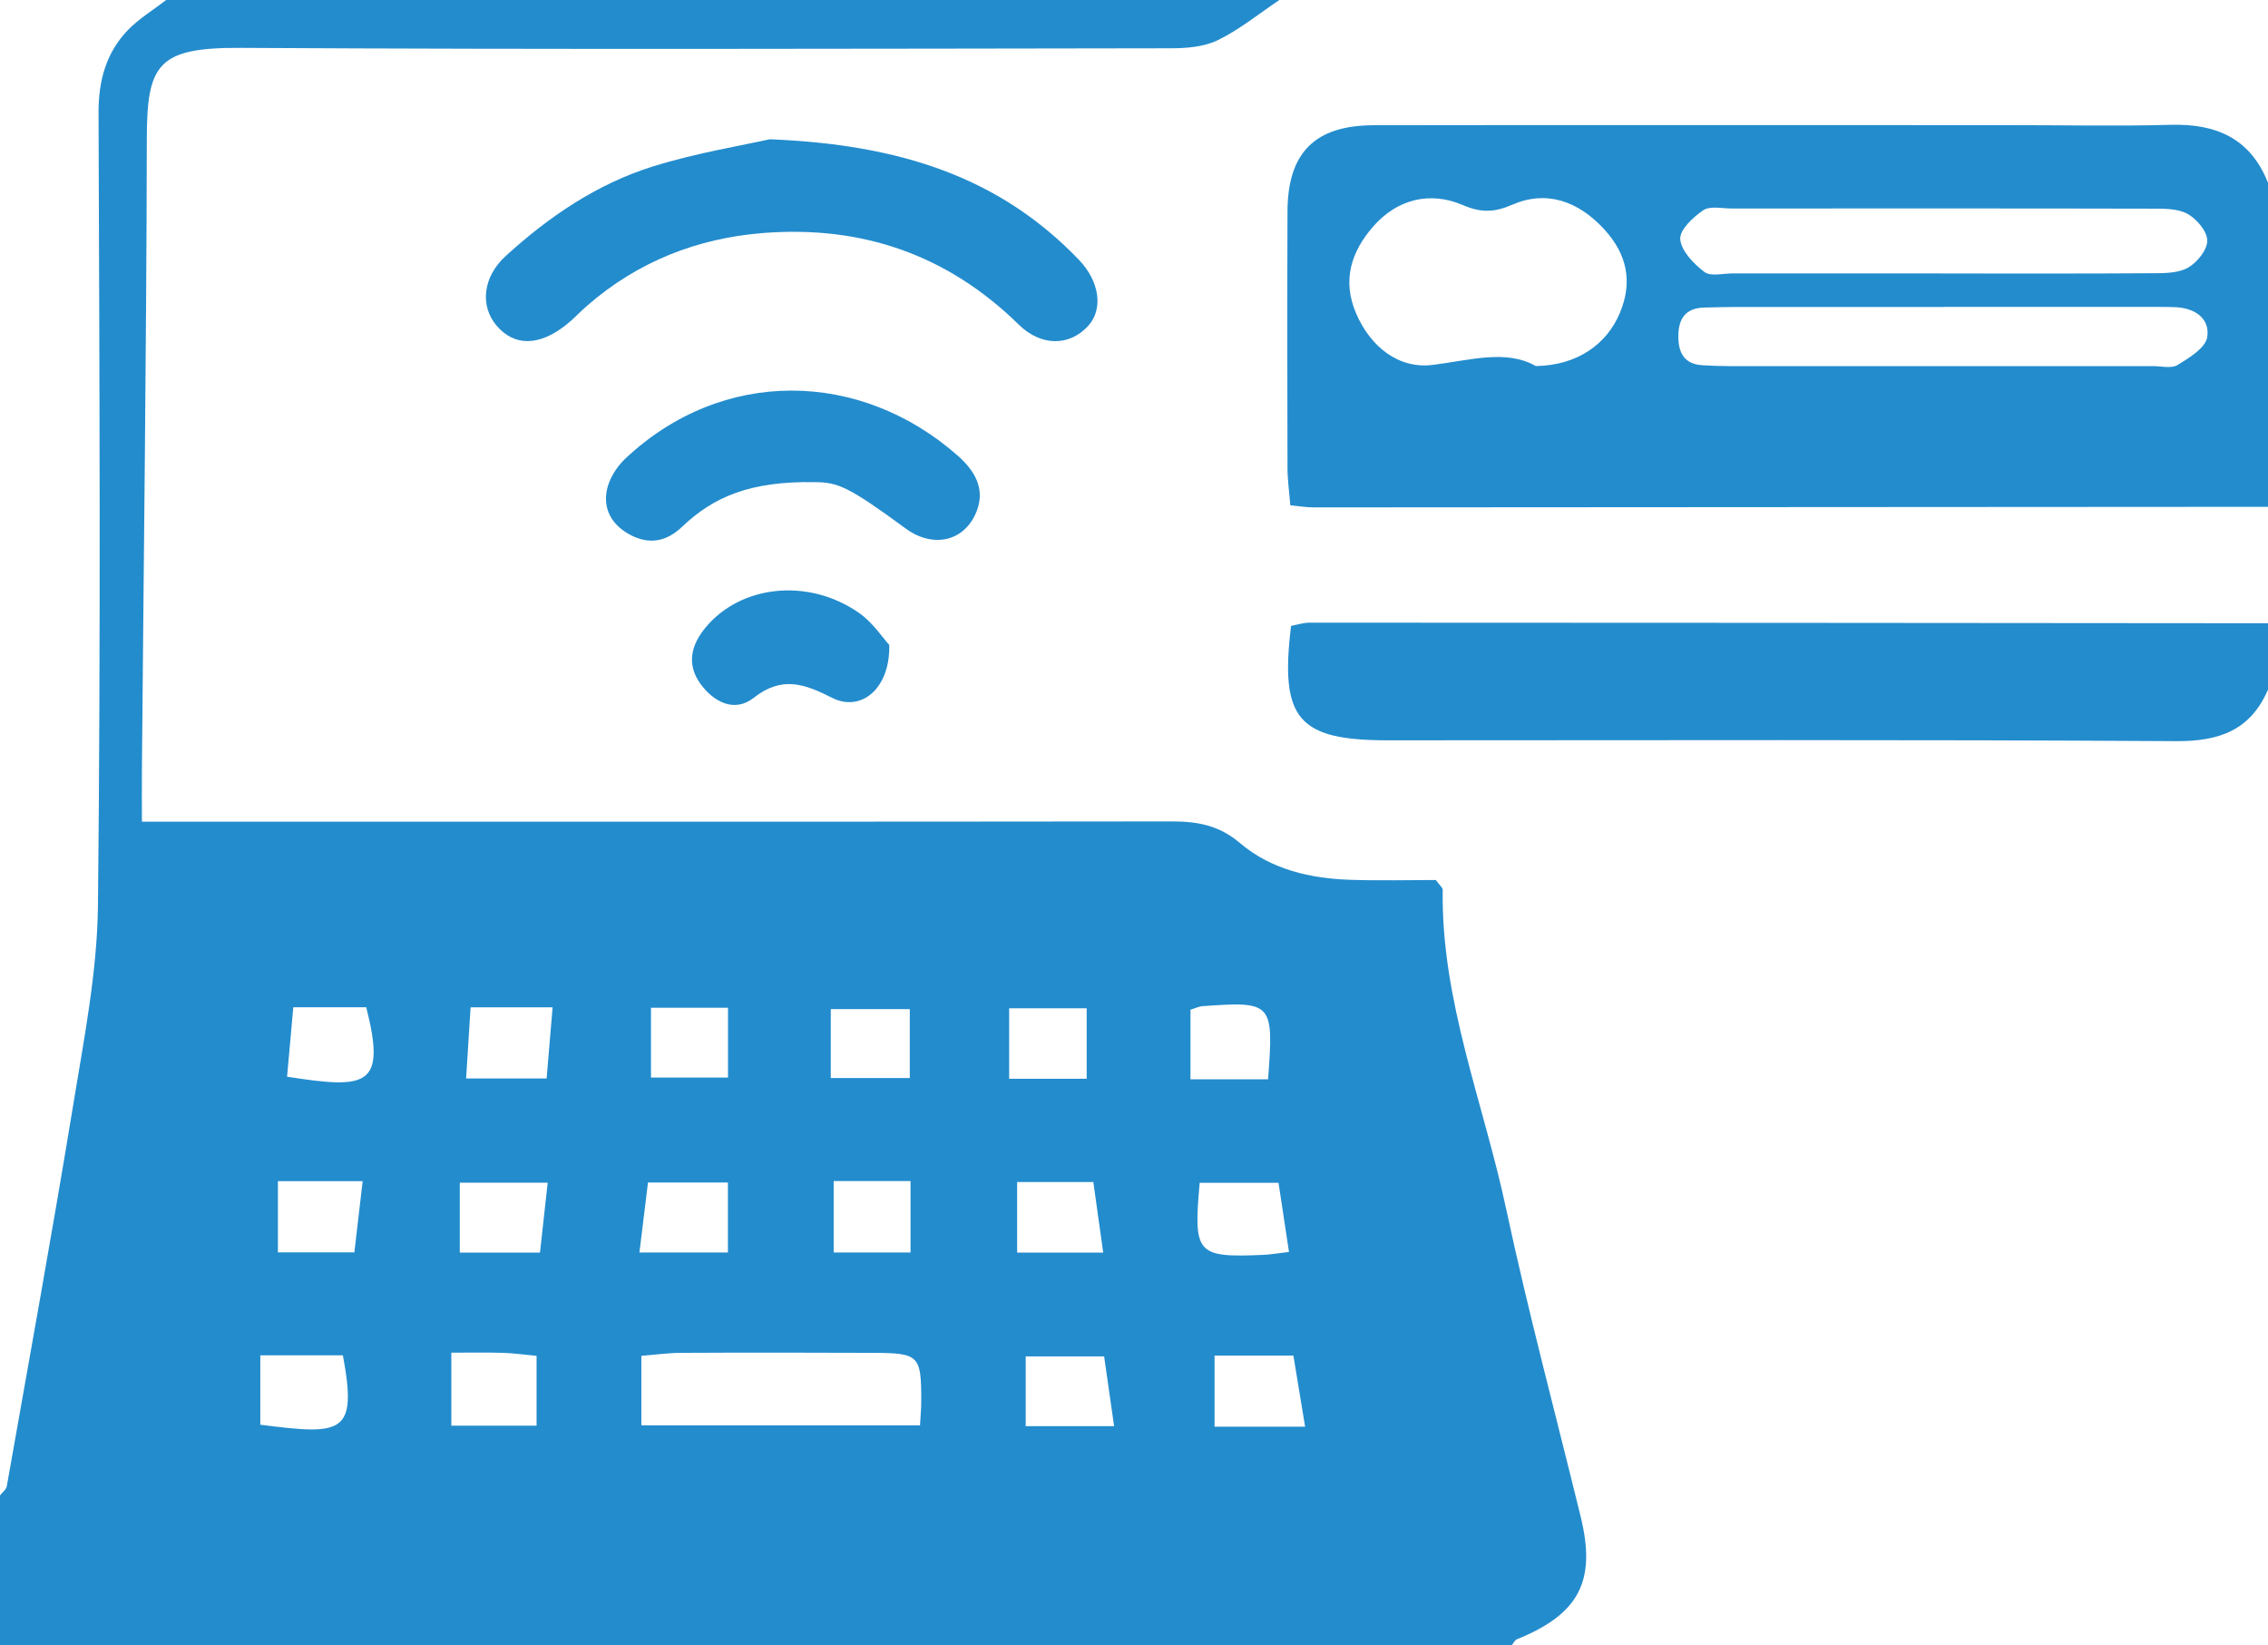
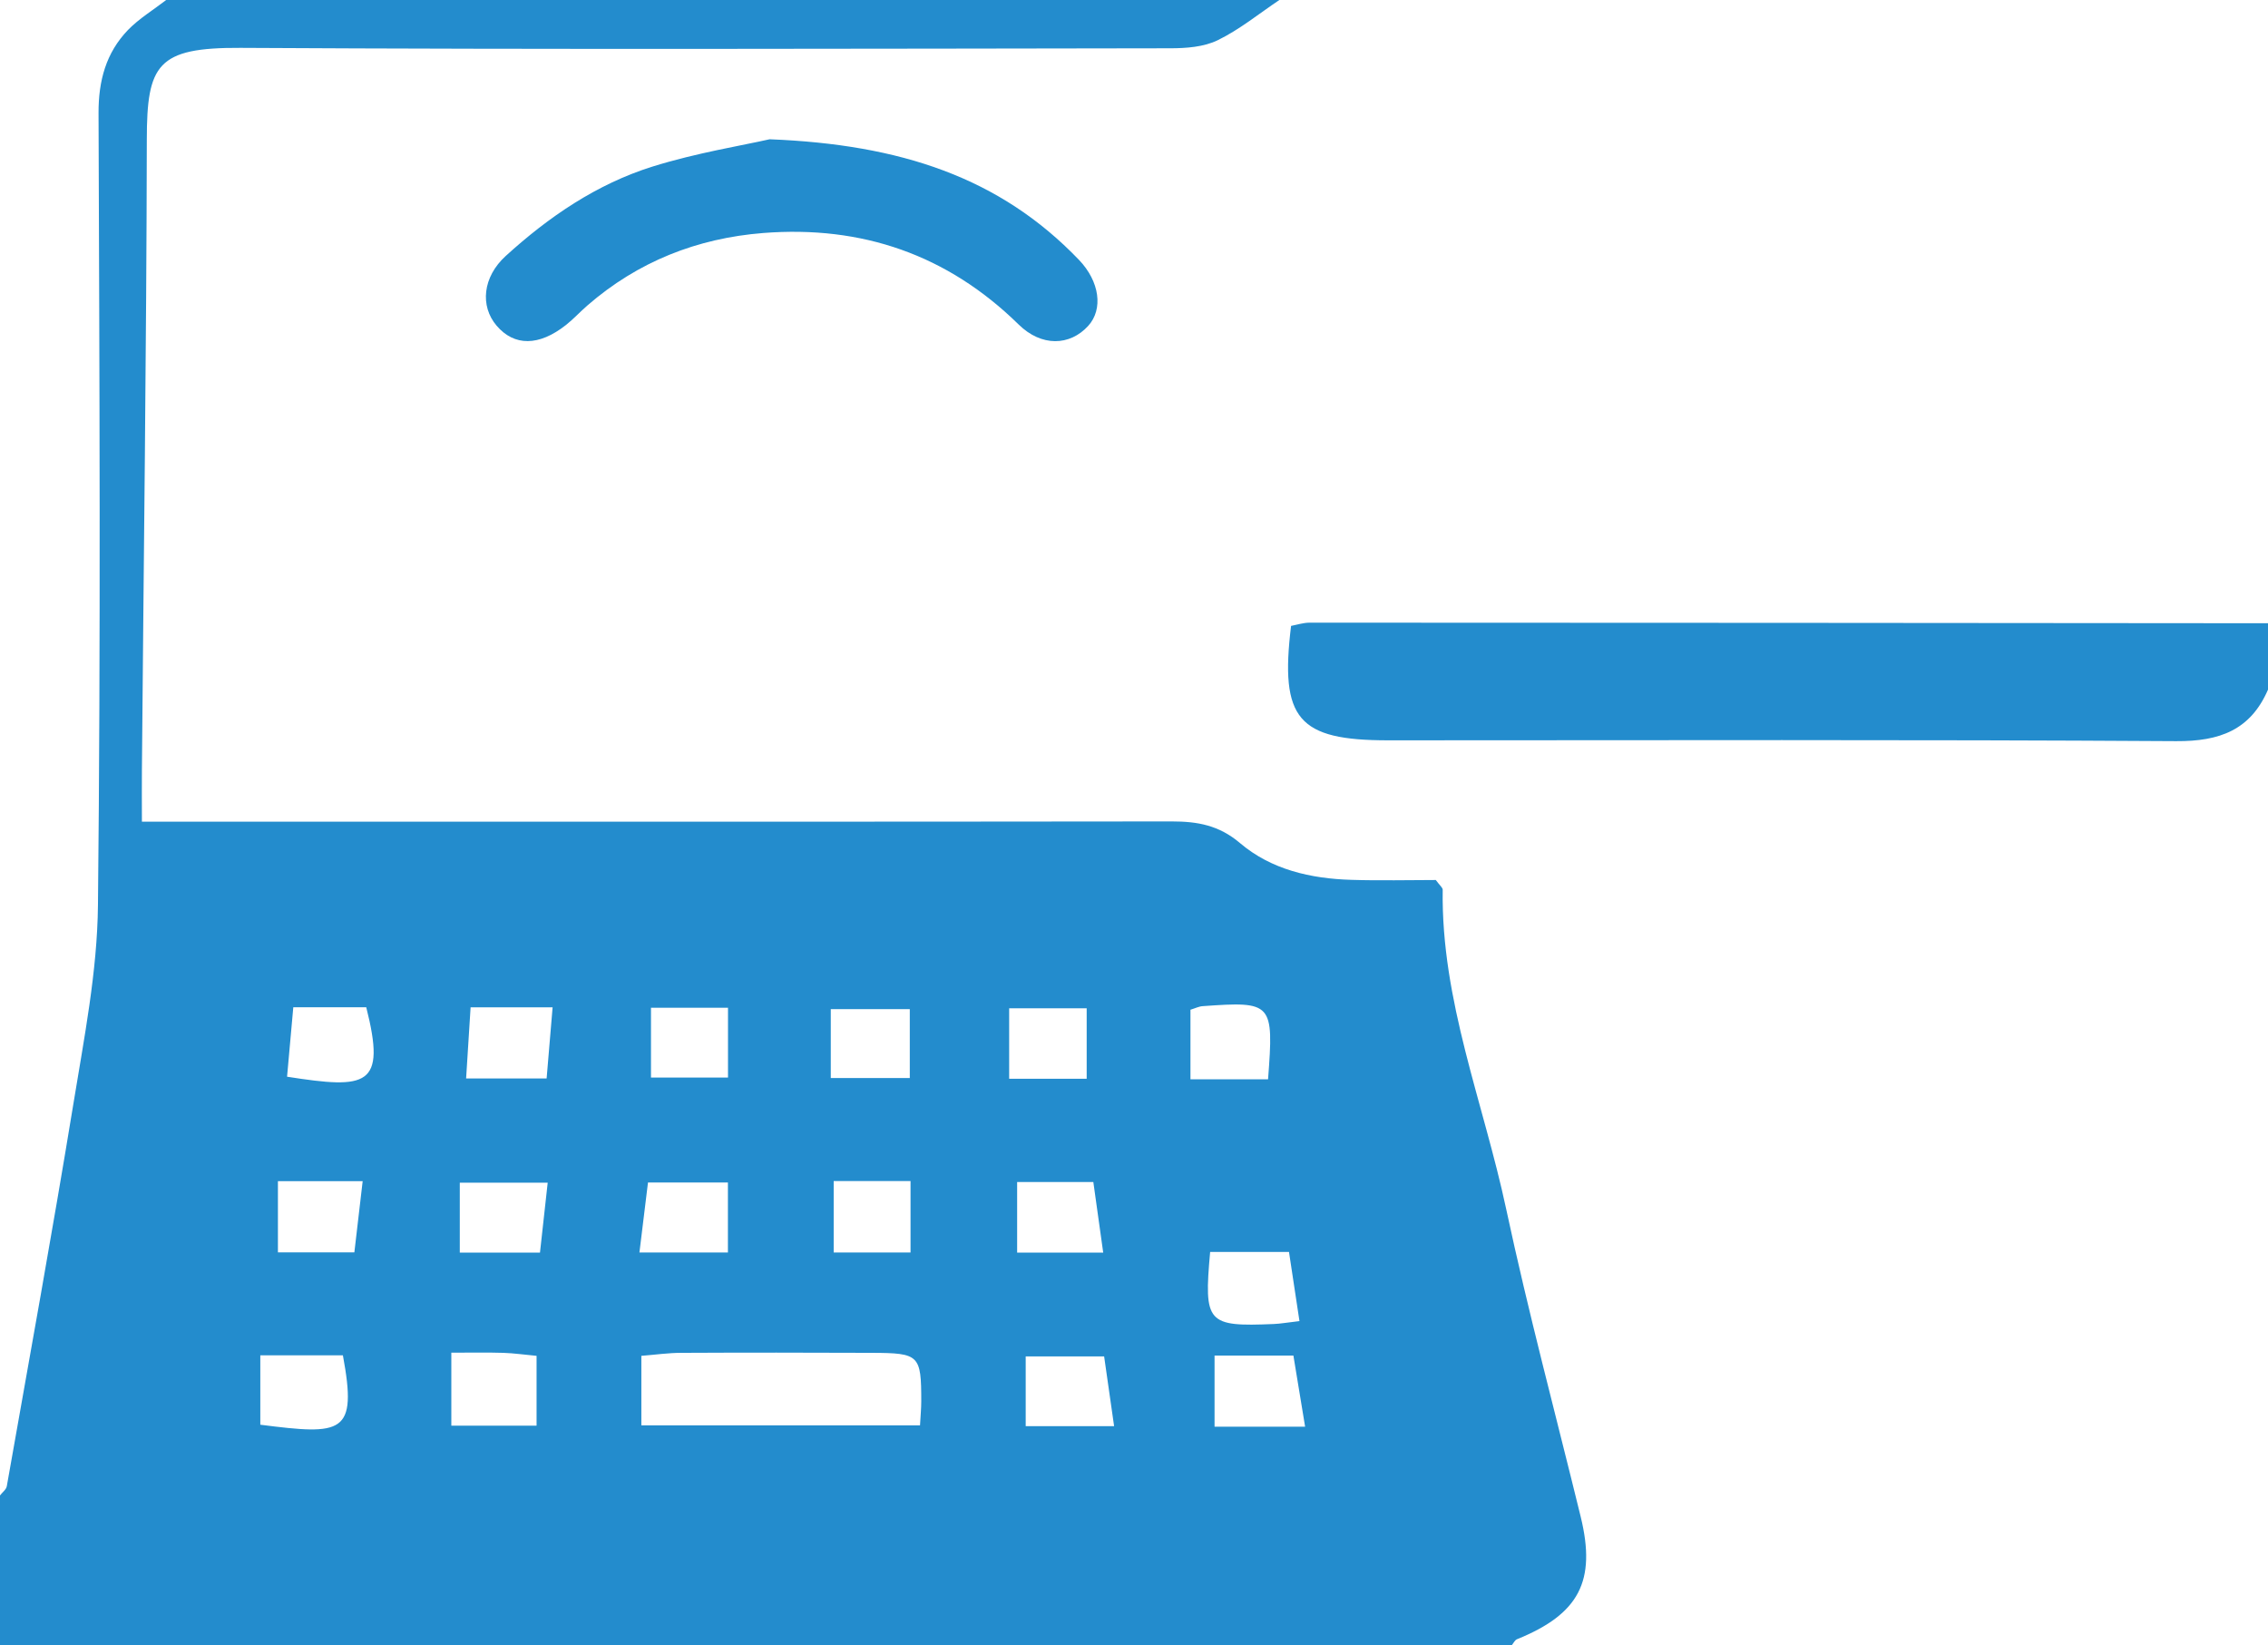
<svg xmlns="http://www.w3.org/2000/svg" id="Capa_1" viewBox="0 0 272.97 197.98" style="fill: #238ccd;">
-   <path d="M153.98,0c-2.46,1.65-4.79,3.56-7.42,4.84-1.68.82-3.81.97-5.73.97-37.3.05-74.6.16-111.9-.05-10-.05-11.25,1.99-11.26,11.05-.04,25.29-.38,50.58-.59,75.87-.02,1.81,0,3.63,0,6.2,2.22,0,4.14,0,6.06,0,39.3,0,78.59.02,117.89-.03,3.09,0,5.68.45,8.22,2.61,3.75,3.19,8.52,4.28,13.41,4.42,3.47.11,6.95.02,10.15.02.47.65.83.91.83,1.18-.2,13.33,4.91,25.62,7.63,38.37,2.66,12.43,5.96,24.73,8.98,37.08,1.89,7.73-.18,11.7-7.66,14.73-.26.1-.42.46-.62.7H0c0-6.03,0-12.01,0-18,.28-.37.75-.71.82-1.12,2.7-15.28,5.48-30.55,7.99-45.87,1.3-7.98,2.9-16.03,2.98-24.06.34-31.77.18-63.54.07-95.31-.01-3.9.9-7.24,3.54-9.99C16.74,2.23,18.45,1.2,20,0c44.66,0,89.32,0,133.98,0ZM77.18,171.53h33.55c.07-1.24.15-2.07.15-2.89,0-5.59-.23-5.82-5.97-5.84-7.64-.03-15.28-.04-22.91,0-1.57,0-3.15.23-4.81.36v8.38ZM54.32,162.79v8.77h10.26v-8.4c-1.44-.13-2.72-.32-4-.36-1.95-.06-3.91-.02-6.26-.02ZM31.33,163.1v8.35c9.89,1.26,11.71,1.17,9.94-8.35h-9.94ZM64.99,150.74c.34-3.02.63-5.69.93-8.42h-10.58v8.42h9.65ZM87.61,150.72v-8.42h-9.62c-.36,2.92-.67,5.48-1.03,8.42h10.65ZM132.9,163.23h-9.45v8.39h10.64c-.42-2.96-.79-5.51-1.2-8.39ZM155.14,150.66c-.46-3.08-.88-5.84-1.26-8.32h-9.49c-.77,8.57-.38,9.01,7.66,8.67.8-.03,1.59-.18,3.09-.35ZM146.18,171.69h10.9c-.52-3.13-.97-5.9-1.41-8.56h-9.49v8.56ZM33.45,142.14v8.57h9.2c.34-2.97.66-5.65,1-8.57h-10.19ZM132.78,150.74c-.43-3.03-.81-5.74-1.19-8.5h-9.17v8.5h10.36ZM35.3,121.21c-.28,3.15-.52,5.76-.75,8.36,9.66,1.51,11.95,1.19,9.53-8.36h-8.78ZM78.35,121.27v8.4h9.27v-8.4h-9.27ZM130.79,121.34h-9.33v8.48h9.33v-8.48ZM100.34,142.13v8.59h9.25v-8.59h-9.25ZM66.51,121.22h-9.87c-.19,2.97-.36,5.76-.54,8.56h9.69c.25-2.98.47-5.59.72-8.56ZM99.99,129.73h9.51v-8.29h-9.51v8.29ZM152.62,129.88c.7-9.22.53-9.4-7.87-8.8-.46.03-.91.26-1.47.43v8.37h9.33Z" />
-   <path d="M272.97,60.99c-38.29.03-76.58.05-114.87.07-.81,0-1.62-.14-2.8-.25-.12-1.54-.33-2.98-.34-4.42-.03-10.32-.04-20.64,0-30.97.03-7.05,3.3-10.34,10.4-10.35,25.64-.04,51.28-.01,76.91-.01,6.33,0,12.66.14,18.98-.04,5.49-.15,9.61,1.63,11.72,6.98v39ZM184.83,44.05c4.95-.07,8.52-2.57,10.12-6.36,1.59-3.77.87-7.07-1.81-10.03-3.21-3.54-7.09-4.79-11.14-3.02-2.15.94-3.77.97-5.93.04-4.02-1.73-7.97-.66-10.79,2.57-2.66,3.05-3.77,6.48-2.06,10.47,1.71,3.98,5.09,6.72,9.24,6.19,4.47-.56,8.82-1.89,12.36.13ZM233.55,32.91c8.5,0,16.99.03,25.49-.03,1.46,0,3.13,0,4.32-.68,1.09-.62,2.32-2.15,2.3-3.26-.02-1.13-1.29-2.62-2.41-3.22-1.21-.65-2.88-.61-4.35-.61-16.83-.04-33.65-.02-50.48-.02-1.16,0-2.61-.34-3.42.21-1.23.83-2.88,2.39-2.77,3.5.13,1.42,1.62,2.95,2.91,3.93.75.57,2.25.17,3.42.17,8.33,0,16.66,0,24.99,0ZM234,36.94c-8.3,0-16.61,0-24.91,0-1.33,0-2.66.04-3.98.07-2.35.06-3.14,1.46-3.11,3.6.03,1.92.78,3.2,2.85,3.34,1.16.07,2.32.11,3.48.11,16.94,0,33.88,0,50.82,0,1,0,2.21.32,2.94-.14,1.4-.86,3.34-2.03,3.56-3.33.38-2.2-1.43-3.51-3.75-3.62-1.16-.05-2.32-.04-3.49-.04-8.14,0-16.27,0-24.41,0Z" />
+   <path d="M153.98,0c-2.46,1.65-4.79,3.56-7.42,4.84-1.68.82-3.81.97-5.73.97-37.3.05-74.6.16-111.9-.05-10-.05-11.25,1.99-11.26,11.05-.04,25.29-.38,50.58-.59,75.87-.02,1.81,0,3.63,0,6.2,2.22,0,4.14,0,6.06,0,39.3,0,78.59.02,117.89-.03,3.09,0,5.68.45,8.22,2.61,3.75,3.19,8.52,4.28,13.41,4.42,3.47.11,6.95.02,10.15.02.47.65.83.91.83,1.18-.2,13.33,4.91,25.62,7.63,38.37,2.66,12.43,5.96,24.73,8.98,37.08,1.89,7.73-.18,11.7-7.66,14.73-.26.1-.42.46-.62.7H0c0-6.03,0-12.01,0-18,.28-.37.75-.71.82-1.12,2.7-15.28,5.48-30.55,7.99-45.87,1.3-7.98,2.9-16.03,2.98-24.06.34-31.77.18-63.54.07-95.31-.01-3.9.9-7.24,3.54-9.99C16.74,2.23,18.45,1.2,20,0c44.66,0,89.32,0,133.98,0ZM77.18,171.53h33.55c.07-1.24.15-2.07.15-2.89,0-5.59-.23-5.82-5.97-5.84-7.64-.03-15.28-.04-22.91,0-1.57,0-3.15.23-4.81.36v8.38ZM54.32,162.79v8.77h10.26v-8.4c-1.44-.13-2.72-.32-4-.36-1.95-.06-3.91-.02-6.26-.02ZM31.33,163.1v8.35c9.89,1.26,11.71,1.17,9.94-8.35h-9.94ZM64.99,150.74c.34-3.02.63-5.69.93-8.42h-10.58v8.42h9.65ZM87.61,150.72v-8.42h-9.62c-.36,2.92-.67,5.48-1.03,8.42h10.65ZM132.9,163.23h-9.45v8.39h10.64c-.42-2.96-.79-5.51-1.2-8.39ZM155.14,150.66h-9.49c-.77,8.57-.38,9.01,7.66,8.67.8-.03,1.59-.18,3.09-.35ZM146.18,171.69h10.9c-.52-3.13-.97-5.9-1.41-8.56h-9.49v8.56ZM33.45,142.14v8.57h9.2c.34-2.97.66-5.65,1-8.57h-10.19ZM132.78,150.74c-.43-3.03-.81-5.74-1.19-8.5h-9.17v8.5h10.36ZM35.3,121.21c-.28,3.15-.52,5.76-.75,8.36,9.66,1.51,11.95,1.19,9.53-8.36h-8.78ZM78.35,121.27v8.4h9.27v-8.4h-9.27ZM130.79,121.34h-9.33v8.48h9.33v-8.48ZM100.34,142.13v8.59h9.25v-8.59h-9.25ZM66.51,121.22h-9.87c-.19,2.97-.36,5.76-.54,8.56h9.69c.25-2.98.47-5.59.72-8.56ZM99.99,129.73h9.51v-8.29h-9.51v8.29ZM152.62,129.88c.7-9.22.53-9.4-7.87-8.8-.46.03-.91.26-1.47.43v8.37h9.33Z" />
  <path d="M272.97,82.99c-2.11,4.87-5.82,6.23-11.04,6.2-31.62-.2-63.24-.1-94.86-.1-10.83,0-13.05-2.55-11.68-13.77.69-.13,1.47-.39,2.25-.39,38.44,0,76.89.04,115.33.07v8Z" />
  <path d="M92.63,16.76c15.77.62,27.72,4.6,37.23,14.51,2.5,2.61,2.94,5.94,1.11,7.95-2.22,2.43-5.63,2.52-8.37-.17-8.58-8.41-18.87-11.94-30.74-11.01-7.96.63-15.08,3.44-21.15,8.71-.88.76-1.67,1.63-2.58,2.35-3.26,2.58-6.24,2.59-8.37.08-2-2.36-1.67-5.84,1.1-8.37,5.18-4.72,10.96-8.66,17.66-10.76,5.31-1.66,10.87-2.55,14.11-3.29Z" />
-   <path d="M98.03,58.02c-7.7-.13-12.14,1.75-15.92,5.36-1.88,1.8-4,2.23-6.37.92-2.14-1.19-3.17-3.07-2.69-5.37.28-1.34,1.17-2.75,2.18-3.71,11.7-11.05,28.33-10.74,40.07-.36,1.93,1.71,3.31,3.87,2.27,6.6-1.4,3.69-5.24,4.59-8.58,2.13-6.84-5.02-8.13-5.56-10.95-5.57Z" />
-   <path d="M107.03,77.62c.11,5.31-3.43,8.1-6.87,6.36-3.33-1.69-6.05-2.68-9.45,0-2.3,1.81-4.82.51-6.42-1.71-1.67-2.33-1.13-4.64.65-6.78,4.23-5.08,12.3-5.98,18.4-1.77,1.72,1.19,2.94,3.09,3.69,3.89Z" />
</svg>